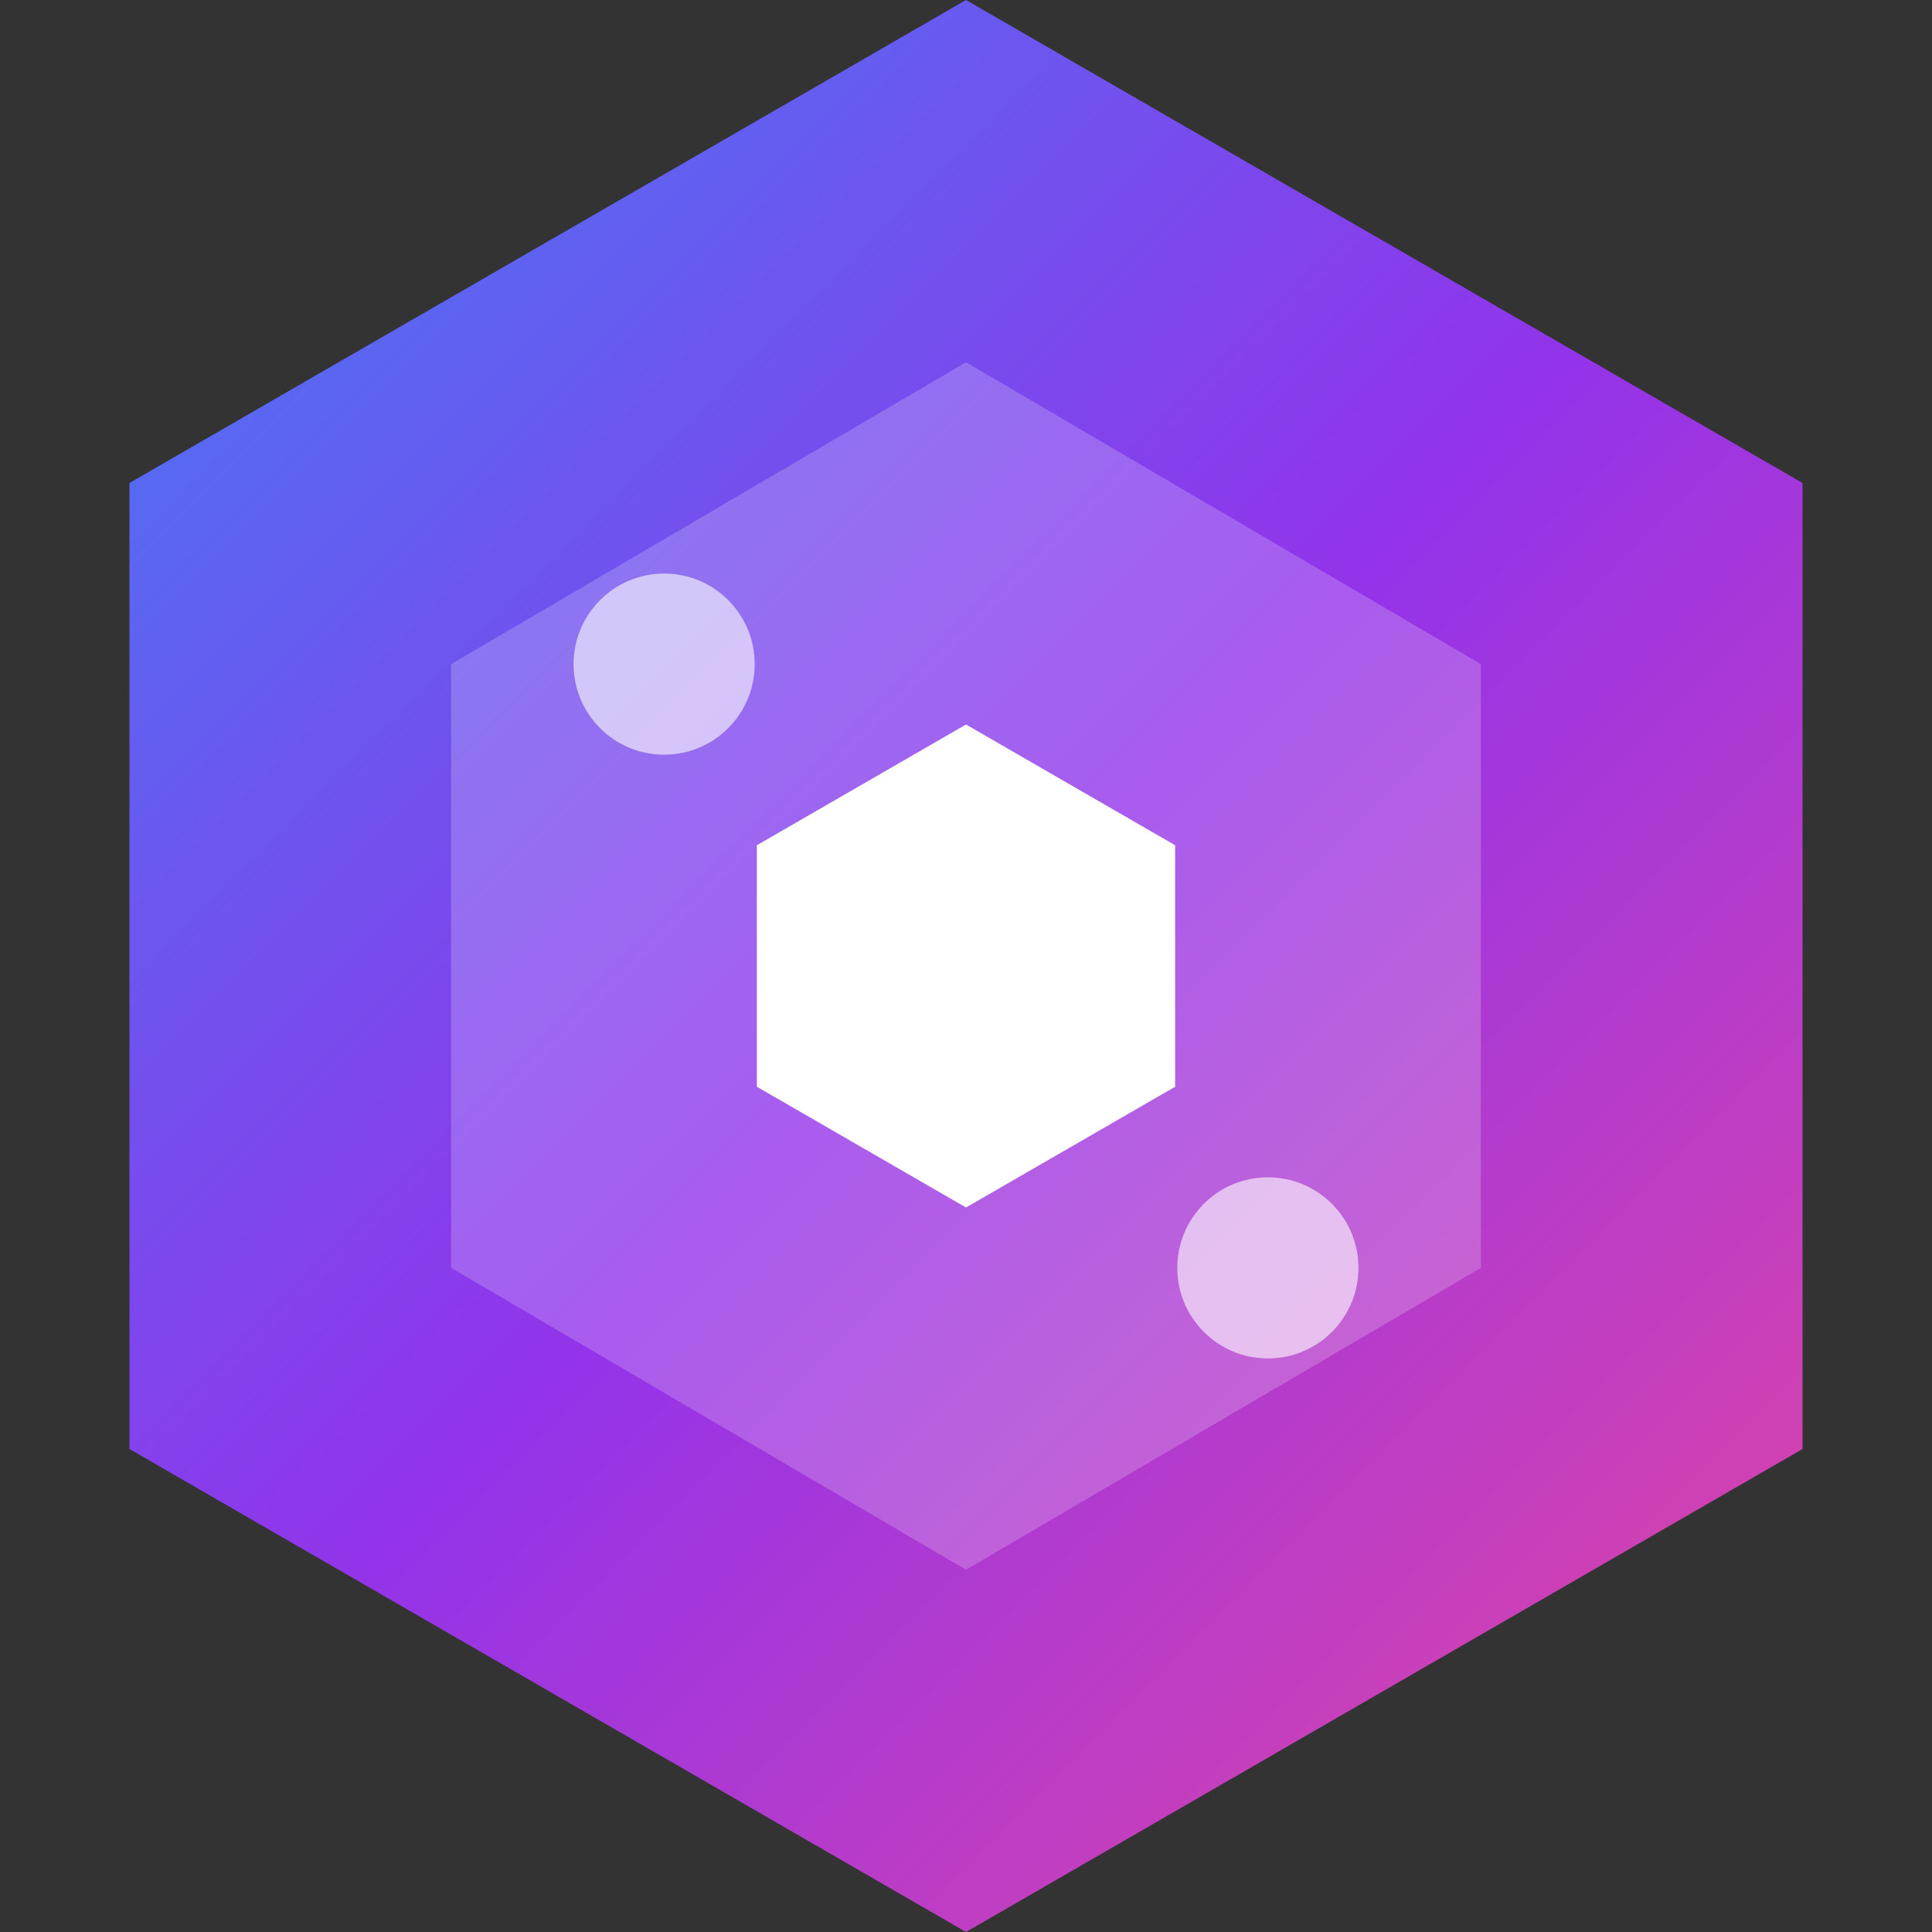
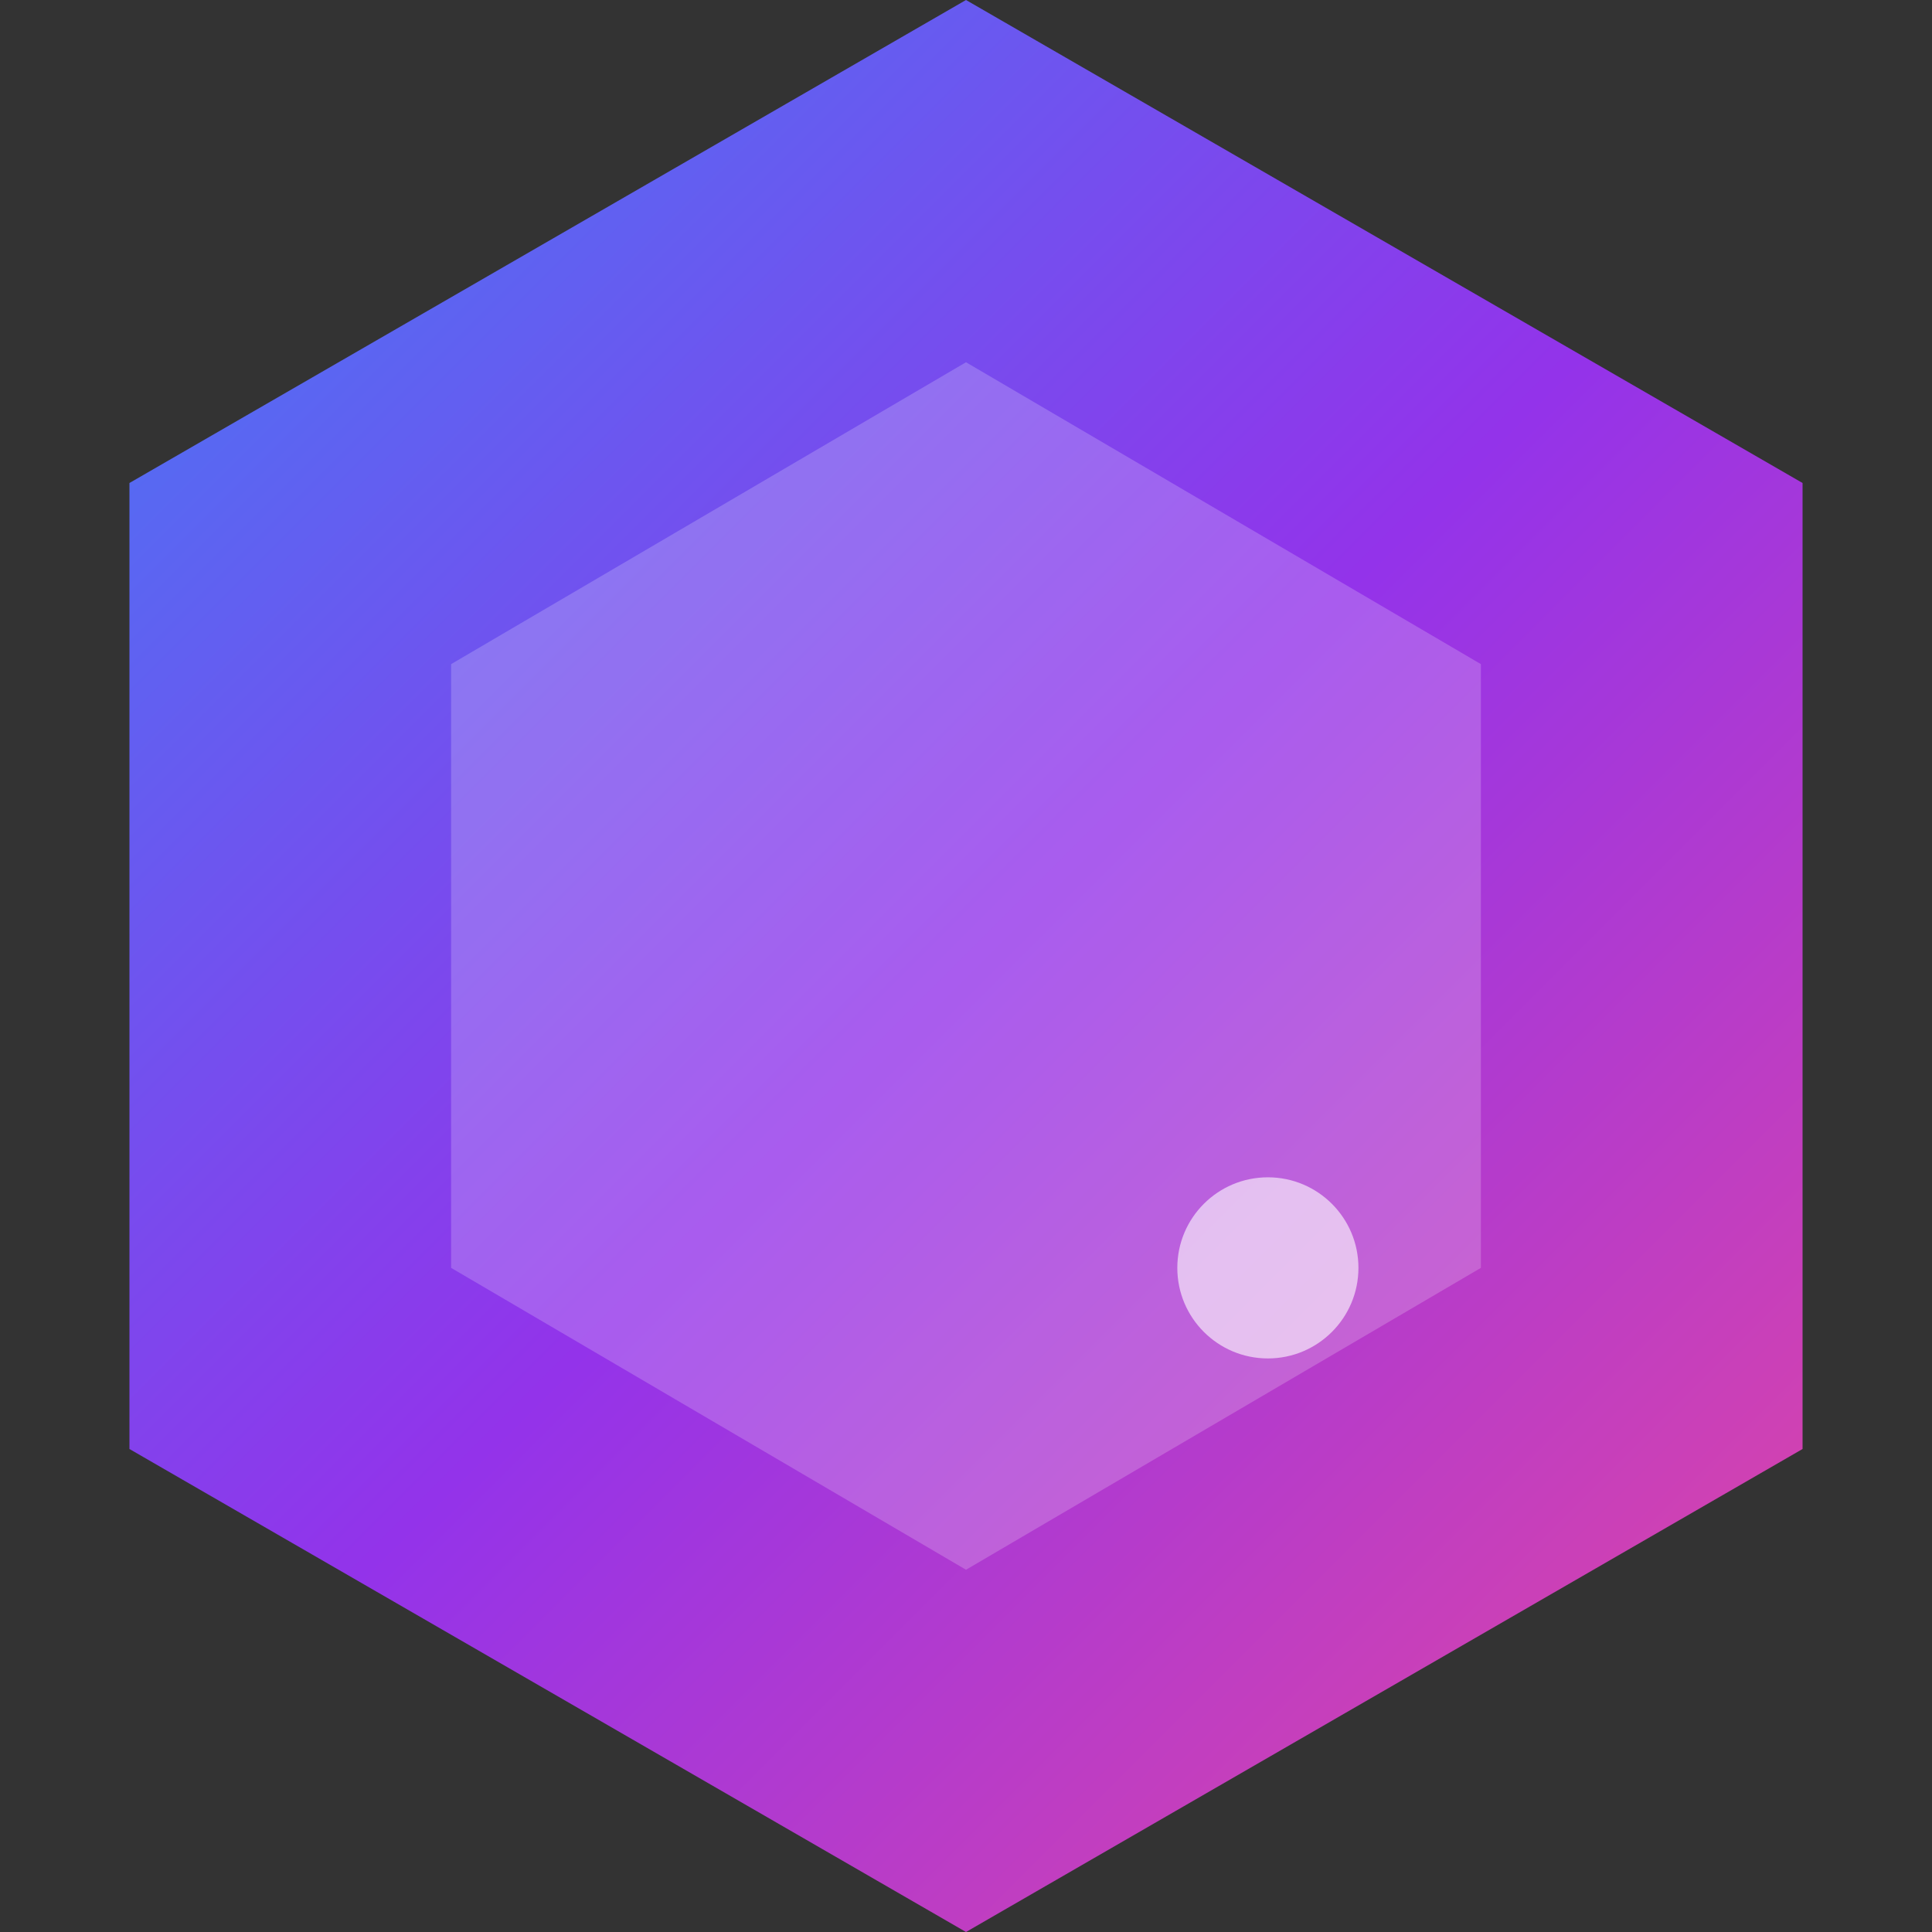
<svg xmlns="http://www.w3.org/2000/svg" width="32" height="32" viewBox="0 0 32 32" fill="none">
  <rect x="0" y="0" width="32" height="32" fill="#333333" stroke="none" />
  <path d="M16 0L29.856 8V24L16 32L2.144 24V8L16 0Z" fill="url(#faviconGradient)" />
  <path d="M16 6L24.528 11V21L16 26L7.472 21V11L16 6Z" fill="white" fill-opacity="0.2" />
-   <path d="M16 12L19.464 14V18L16 20L12.536 18V14L16 12Z" fill="white" />
-   <circle cx="11" cy="11" r="1.5" fill="white" fill-opacity="0.6" />
  <circle cx="21" cy="21" r="1.5" fill="white" fill-opacity="0.6" />
  <defs>
    <linearGradient id="faviconGradient" x1="0" y1="0" x2="32" y2="32" gradientUnits="userSpaceOnUse">
      <stop offset="0%" stop-color="#3B82F6" />
      <stop offset="50%" stop-color="#9333EA" />
      <stop offset="100%" stop-color="#EC4899" />
    </linearGradient>
  </defs>
</svg>